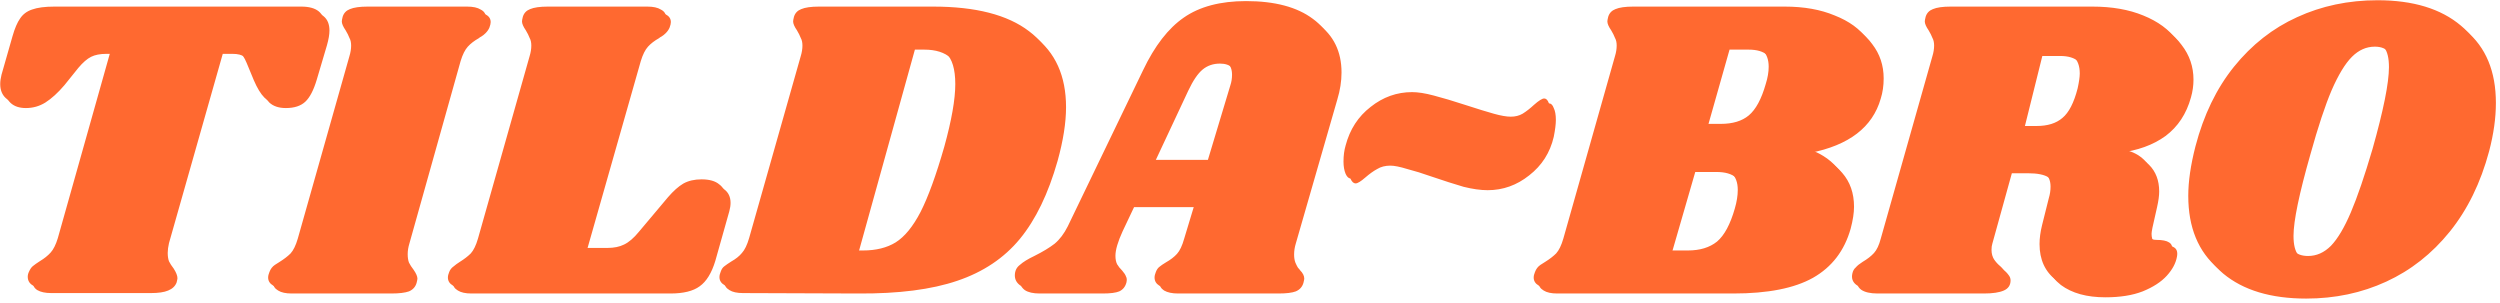
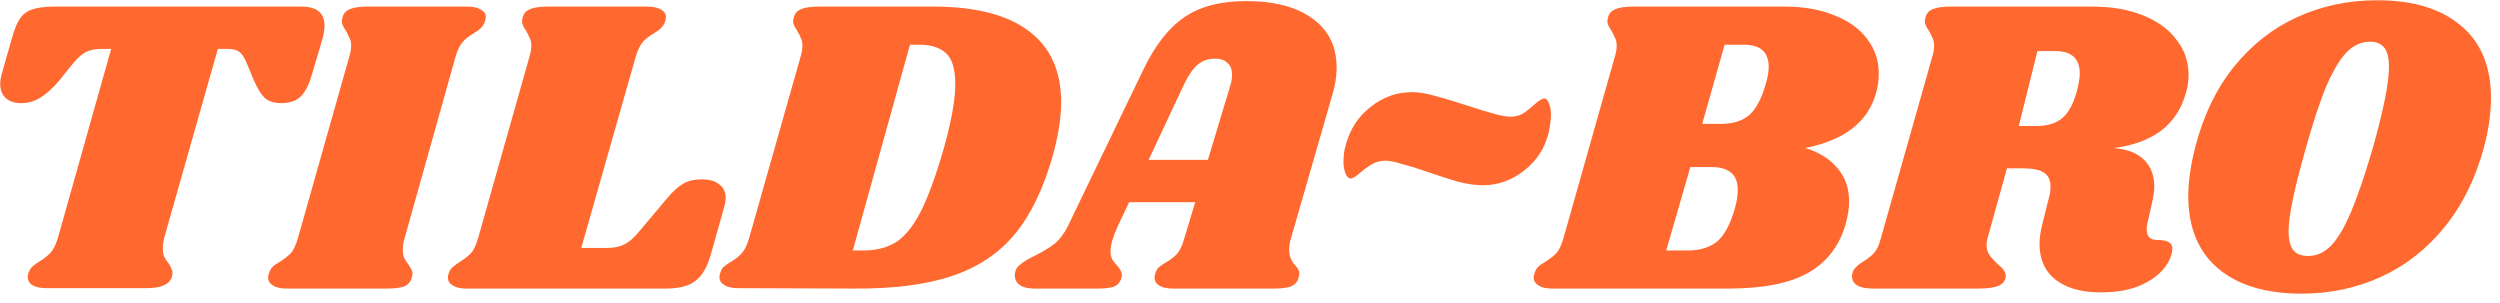
<svg xmlns="http://www.w3.org/2000/svg" width="396" height="48" viewBox="0 0 396 48" fill="none">
  <g clip-path="url(#clip0_52_27)">
    <path d="M48.497 1.824C50.956 1.824 52.186 2.83 52.186 4.842C52.186 5.468 52.051 6.251 51.783 7.19L50.174 12.622C49.682 14.276 49.078 15.439 48.363 16.109C47.648 16.78 46.619 17.115 45.278 17.115C44.16 17.115 43.288 16.825 42.662 16.243C42.081 15.662 41.522 14.746 40.986 13.494L39.846 10.744C39.488 9.895 39.108 9.313 38.706 9C38.303 8.687 37.677 8.531 36.828 8.531H35.285L26.768 38.509C26.634 39.09 26.567 39.605 26.567 40.052C26.567 40.588 26.634 41.035 26.768 41.393C26.947 41.751 27.192 42.131 27.506 42.533C27.908 43.159 28.109 43.673 28.109 44.076C28.109 44.165 28.064 44.389 27.975 44.746C27.751 45.328 27.304 45.752 26.634 46.02C26.008 46.289 25.091 46.423 23.884 46.423H8.124C7.185 46.423 6.447 46.266 5.91 45.953C5.419 45.64 5.173 45.193 5.173 44.612C5.173 44.344 5.24 44.076 5.374 43.807C5.553 43.405 5.754 43.114 5.978 42.935C6.246 42.712 6.626 42.444 7.118 42.131C7.788 41.728 8.347 41.281 8.794 40.789C9.241 40.298 9.621 39.538 9.934 38.509L18.385 8.531H16.842C15.858 8.531 15.054 8.687 14.428 9C13.802 9.313 13.131 9.895 12.416 10.744L10.203 13.494C9.174 14.701 8.168 15.617 7.185 16.243C6.246 16.825 5.217 17.115 4.1 17.115C3.071 17.115 2.267 16.847 1.685 16.311C1.104 15.774 0.813 15.036 0.813 14.097C0.813 13.65 0.881 13.158 1.015 12.622L2.758 6.519C3.116 5.267 3.518 4.328 3.966 3.702C4.413 3.032 5.039 2.562 5.843 2.294C6.693 1.981 7.878 1.824 9.398 1.824H48.497ZM74.773 1.824C75.712 1.824 76.427 1.981 76.919 2.294C77.455 2.562 77.723 2.964 77.723 3.501C77.723 3.725 77.656 4.015 77.522 4.373C77.388 4.686 77.187 4.976 76.919 5.245C76.695 5.468 76.472 5.647 76.248 5.781C76.069 5.871 75.935 5.96 75.846 6.049C75.13 6.452 74.549 6.899 74.102 7.391C73.655 7.883 73.275 8.643 72.962 9.671L64.847 38.576C64.668 39.157 64.579 39.716 64.579 40.253C64.579 40.789 64.646 41.236 64.78 41.594C64.959 41.952 65.204 42.332 65.517 42.734C65.92 43.316 66.121 43.785 66.121 44.143C66.121 44.232 66.076 44.456 65.987 44.813C65.808 45.439 65.406 45.886 64.78 46.155C64.154 46.378 63.215 46.49 61.963 46.49H46.203C45.264 46.49 44.548 46.333 44.056 46.02C43.52 45.708 43.252 45.283 43.252 44.746C43.252 44.478 43.319 44.187 43.453 43.874C43.632 43.383 43.922 43.002 44.325 42.734C44.727 42.466 44.973 42.309 45.062 42.265C45.778 41.818 46.359 41.371 46.806 40.923C47.253 40.432 47.633 39.649 47.946 38.576L56.128 9.671C56.307 9.09 56.397 8.531 56.397 7.994C56.397 7.503 56.307 7.1 56.128 6.787C55.994 6.43 55.793 6.027 55.525 5.58C55.122 4.999 54.921 4.529 54.921 4.172C54.921 4.037 54.966 3.792 55.055 3.434C55.234 2.853 55.614 2.45 56.195 2.227C56.821 1.958 57.76 1.824 59.012 1.824H74.773ZM111.898 29.187C113.15 29.187 114.089 29.455 114.715 29.992C115.385 30.484 115.721 31.199 115.721 32.138C115.721 32.54 115.654 32.987 115.519 33.479L113.306 41.326C112.725 43.248 111.898 44.59 110.825 45.35C109.796 46.11 108.254 46.49 106.197 46.49H74.677C73.738 46.49 73.022 46.333 72.531 46.02C71.994 45.708 71.726 45.283 71.726 44.746C71.726 44.478 71.793 44.187 71.927 43.874C72.061 43.517 72.285 43.226 72.598 43.002C72.911 42.734 73.246 42.488 73.604 42.265C74.319 41.818 74.9 41.371 75.347 40.923C75.794 40.432 76.174 39.649 76.487 38.576L84.669 9.671C84.848 9.09 84.938 8.531 84.938 7.994C84.938 7.503 84.848 7.1 84.669 6.787C84.535 6.43 84.334 6.027 84.066 5.58C83.663 4.999 83.462 4.529 83.462 4.172C83.462 4.037 83.507 3.792 83.596 3.434C83.775 2.853 84.155 2.45 84.737 2.227C85.362 1.958 86.301 1.824 87.553 1.824H103.313C104.252 1.824 104.968 1.981 105.46 2.294C105.996 2.562 106.264 2.964 106.264 3.501C106.264 3.725 106.197 4.015 106.063 4.373C105.929 4.686 105.728 4.976 105.46 5.245C105.236 5.468 105.012 5.647 104.789 5.781C104.61 5.871 104.476 5.96 104.386 6.049C103.671 6.452 103.09 6.899 102.643 7.391C102.196 7.883 101.816 8.643 101.503 9.671L92.851 40.052H97.01C98.038 40.052 98.91 39.873 99.625 39.515C100.385 39.157 101.167 38.487 101.972 37.503L106.6 32.004C107.449 31.02 108.254 30.305 109.014 29.858C109.819 29.411 110.78 29.187 111.898 29.187ZM148.607 1.824C155.314 1.824 160.366 3.121 163.764 5.714C167.162 8.263 168.861 12.018 168.861 16.981C168.861 19.44 168.414 22.279 167.52 25.498C166.044 30.685 164.055 34.798 161.551 37.839C159.047 40.879 155.739 43.092 151.625 44.478C147.557 45.864 142.325 46.535 135.932 46.49L117.69 46.423C116.751 46.423 116.036 46.266 115.544 45.953C115.007 45.64 114.739 45.216 114.739 44.679C114.739 44.411 114.806 44.12 114.94 43.807C115.075 43.405 115.276 43.114 115.544 42.935C115.768 42.757 116.125 42.511 116.617 42.198C117.332 41.795 117.891 41.348 118.294 40.856C118.741 40.365 119.121 39.582 119.434 38.509L127.616 9.671C127.795 9.09 127.884 8.531 127.884 7.994C127.884 7.503 127.795 7.1 127.616 6.787C127.482 6.43 127.28 6.027 127.012 5.58C126.61 4.999 126.409 4.529 126.409 4.172C126.409 4.037 126.453 3.792 126.543 3.434C126.722 2.853 127.102 2.45 127.683 2.227C128.309 1.958 129.248 1.824 130.5 1.824H148.607ZM150.351 24.023C151.513 19.82 152.095 16.512 152.095 14.097C152.095 11.728 151.603 10.096 150.619 9.202C149.636 8.307 148.227 7.86 146.394 7.86H144.919L135.865 40.454H137.474C139.531 40.454 141.252 40.029 142.638 39.18C144.069 38.286 145.388 36.676 146.595 34.351C147.803 31.981 149.054 28.539 150.351 24.023ZM205.255 38.576C205.076 39.157 204.986 39.739 204.986 40.32C204.986 40.812 205.053 41.236 205.188 41.594C205.322 41.907 205.456 42.175 205.59 42.399C205.769 42.578 205.881 42.712 205.925 42.801C206.372 43.248 206.596 43.696 206.596 44.143C206.596 44.232 206.551 44.456 206.462 44.813C206.283 45.439 205.881 45.886 205.255 46.155C204.673 46.378 203.757 46.49 202.505 46.49H186.61C185.671 46.49 184.934 46.333 184.397 46.02C183.905 45.708 183.66 45.283 183.66 44.746C183.66 44.478 183.727 44.187 183.861 43.874C183.995 43.517 184.174 43.248 184.397 43.07C184.665 42.846 185.023 42.6 185.47 42.332C186.186 41.929 186.767 41.482 187.214 40.991C187.661 40.499 188.041 39.694 188.354 38.576L190.098 32.809H179.636L177.825 36.631C177.065 38.286 176.685 39.582 176.685 40.521C176.685 41.058 176.774 41.505 176.953 41.862C177.132 42.175 177.4 42.511 177.758 42.868C178.071 43.226 178.272 43.539 178.361 43.807C178.495 44.031 178.518 44.344 178.428 44.746C178.25 45.417 177.87 45.886 177.288 46.155C176.752 46.378 175.88 46.49 174.673 46.49H164.68C163.652 46.49 162.869 46.311 162.333 45.953C161.796 45.551 161.528 45.037 161.528 44.411C161.528 43.696 161.796 43.137 162.333 42.734C162.824 42.287 163.585 41.818 164.613 41.326C165.954 40.655 167.027 40.007 167.832 39.381C168.637 38.71 169.33 37.794 169.911 36.631L181.849 11.884C183.682 8.039 185.828 5.267 188.287 3.568C190.791 1.824 194.077 0.952 198.146 0.952C202.706 0.952 206.238 1.891 208.742 3.769C211.246 5.602 212.498 8.173 212.498 11.482C212.498 12.868 212.274 14.299 211.827 15.774L205.255 38.576ZM192.11 26.102L195.664 14.299C195.843 13.762 195.932 13.203 195.932 12.622C195.932 11.772 195.687 11.146 195.195 10.744C194.748 10.297 194.099 10.073 193.25 10.073C192.177 10.073 191.26 10.386 190.5 11.012C189.74 11.638 188.98 12.756 188.22 14.366L182.721 26.102H192.11ZM235.652 30.126C234.534 30.126 233.26 29.947 231.829 29.589C230.443 29.187 228.699 28.628 226.598 27.913C225.346 27.466 224.116 27.086 222.909 26.773C221.747 26.415 220.852 26.236 220.226 26.236C219.422 26.236 218.729 26.415 218.147 26.773C217.566 27.086 216.94 27.533 216.27 28.114C215.554 28.74 215.04 29.053 214.727 29.053C214.414 29.053 214.146 28.807 213.922 28.315C213.699 27.779 213.587 27.13 213.587 26.37C213.587 25.431 213.699 24.582 213.922 23.822C214.593 21.273 215.912 19.239 217.879 17.719C219.846 16.154 222.037 15.371 224.452 15.371C225.391 15.371 226.531 15.55 227.872 15.908C229.258 16.266 230.979 16.78 233.036 17.451C234.824 18.032 236.277 18.479 237.395 18.792C238.513 19.105 239.407 19.261 240.078 19.261C240.793 19.261 241.419 19.105 241.956 18.792C242.537 18.434 243.141 17.965 243.766 17.384C244.527 16.713 245.063 16.378 245.376 16.378C245.689 16.378 245.935 16.623 246.114 17.115C246.337 17.562 246.449 18.188 246.449 18.993C246.449 19.664 246.337 20.558 246.114 21.676C245.533 24.18 244.236 26.214 242.224 27.779C240.257 29.343 238.066 30.126 235.652 30.126ZM283.484 1.824C286.525 1.824 289.163 2.294 291.398 3.233C293.678 4.127 295.4 5.379 296.562 6.988C297.769 8.553 298.373 10.364 298.373 12.421C298.373 13.583 298.216 14.656 297.904 15.64C296.607 20.155 292.874 23.017 286.704 24.224C288.85 24.85 290.549 25.901 291.801 27.376C293.052 28.807 293.678 30.595 293.678 32.742C293.678 33.725 293.5 34.888 293.142 36.229C292.158 39.716 290.169 42.309 287.173 44.008C284.222 45.663 280.019 46.49 274.565 46.49H246.665C245.727 46.49 245.011 46.333 244.519 46.02C243.983 45.708 243.715 45.283 243.715 44.746C243.715 44.478 243.782 44.187 243.916 43.874C244.095 43.383 244.385 43.002 244.788 42.734C245.19 42.466 245.436 42.309 245.525 42.265C246.241 41.818 246.822 41.371 247.269 40.923C247.716 40.432 248.096 39.649 248.409 38.576L256.591 9.671C256.77 9.09 256.859 8.531 256.859 7.994C256.859 7.503 256.77 7.1 256.591 6.787C256.457 6.43 256.256 6.027 255.988 5.58C255.585 4.999 255.384 4.529 255.384 4.172C255.384 4.037 255.429 3.792 255.518 3.434C255.697 2.853 256.077 2.45 256.658 2.227C257.284 1.958 258.223 1.824 259.475 1.824H283.484ZM280.466 14.097C280.779 13.114 280.936 12.197 280.936 11.348C280.936 9.023 279.617 7.86 276.979 7.86H273.961L270.407 20.401H273.358C275.235 20.401 276.711 19.954 277.784 19.06C278.902 18.121 279.796 16.467 280.466 14.097ZM275.571 33.815C275.884 32.742 276.04 31.758 276.04 30.864C276.04 28.449 274.654 27.242 271.882 27.242H268.529L264.706 40.454H268.126C270.049 40.454 271.591 39.985 272.754 39.046C273.916 38.062 274.855 36.318 275.571 33.815ZM347.045 15.439C346.33 18.032 344.989 20.066 343.021 21.542C341.054 22.972 338.573 23.866 335.577 24.224C337.723 24.403 339.333 25.029 340.406 26.102C341.479 27.175 342.015 28.583 342.015 30.327C342.015 30.998 341.904 31.825 341.68 32.809L340.942 36.095C340.853 36.542 340.808 36.855 340.808 37.034C340.808 37.615 340.942 38.062 341.211 38.375C341.479 38.643 341.859 38.777 342.351 38.777C343.29 38.777 343.96 38.911 344.363 39.18C344.81 39.448 344.966 39.94 344.832 40.655C344.653 41.684 344.117 42.69 343.223 43.673C342.328 44.657 341.054 45.484 339.4 46.155C337.79 46.781 335.823 47.093 333.498 47.093C330.547 47.093 328.2 46.445 326.456 45.149C324.712 43.807 323.841 41.907 323.841 39.448C323.841 38.509 323.975 37.503 324.243 36.43L325.316 32.138C325.495 31.557 325.584 30.953 325.584 30.327C325.584 29.299 325.227 28.561 324.511 28.114C323.841 27.667 322.745 27.443 321.225 27.443H318.677L315.592 38.576C315.502 38.844 315.457 39.18 315.457 39.582C315.457 40.208 315.614 40.745 315.927 41.192C316.24 41.639 316.665 42.108 317.201 42.6C317.603 42.913 317.916 43.226 318.14 43.539C318.364 43.807 318.475 44.098 318.475 44.411C318.475 45.171 318.118 45.708 317.402 46.02C316.687 46.333 315.636 46.49 314.25 46.49H297.417C296.254 46.49 295.382 46.289 294.801 45.886C294.22 45.439 294.019 44.836 294.198 44.076C294.287 43.673 294.466 43.36 294.734 43.137C294.958 42.868 295.315 42.578 295.807 42.265C296.567 41.818 297.171 41.348 297.618 40.856C298.065 40.365 298.423 39.605 298.691 38.576L306.873 9.671C307.052 9.09 307.141 8.531 307.141 7.994C307.141 7.503 307.052 7.1 306.873 6.787C306.739 6.43 306.538 6.027 306.269 5.58C305.867 4.999 305.666 4.529 305.666 4.172C305.666 4.037 305.711 3.792 305.8 3.434C305.979 2.853 306.359 2.45 306.94 2.227C307.566 1.958 308.505 1.824 309.757 1.824H332.224C335.309 1.824 337.991 2.294 340.272 3.233C342.597 4.172 344.363 5.468 345.57 7.123C346.822 8.732 347.448 10.565 347.448 12.622C347.448 13.561 347.314 14.5 347.045 15.439ZM329.876 14.768C330.1 13.74 330.212 12.957 330.212 12.421C330.212 10.051 328.915 8.866 326.322 8.866H323.505L320.554 20.737H323.371C325.115 20.737 326.478 20.312 327.462 19.462C328.49 18.613 329.295 17.048 329.876 14.768ZM377.376 0.818C383.01 0.818 387.414 2.16 390.588 4.842C393.762 7.48 395.35 11.303 395.35 16.311C395.35 18.68 394.992 21.229 394.277 23.956C392.935 28.963 390.856 33.211 388.04 36.698C385.223 40.186 381.87 42.824 377.98 44.612C374.09 46.401 369.865 47.295 365.304 47.295C359.716 47.295 355.334 45.976 352.16 43.338C348.985 40.655 347.398 36.81 347.398 31.803C347.398 29.522 347.778 26.907 348.538 23.956C349.835 18.993 351.869 14.79 354.641 11.348C357.458 7.86 360.789 5.245 364.634 3.501C368.523 1.713 372.771 0.818 377.376 0.818ZM376.169 7.391C374.828 7.391 373.62 7.927 372.547 9C371.474 10.073 370.401 11.839 369.328 14.299C368.3 16.713 367.182 20.088 365.975 24.425C364.187 30.685 363.292 34.999 363.292 37.369C363.292 38.755 363.538 39.761 364.03 40.387C364.522 41.013 365.304 41.326 366.377 41.326C367.719 41.326 368.926 40.789 369.999 39.716C371.072 38.599 372.123 36.833 373.151 34.418C374.179 32.004 375.319 28.673 376.571 24.425C378.315 18.255 379.187 13.918 379.187 11.415C379.187 9.984 378.941 8.956 378.449 8.33C377.957 7.704 377.197 7.391 376.169 7.391Z" fill="#FF6930" />
  </g>
  <g clip-path="url(#clip1_52_27)">
    <g filter="url(#filter0_i_52_27)">
      <path d="M47.72 1.045C50.179 1.045 51.408 2.051 51.408 4.063C51.408 4.689 51.274 5.471 51.006 6.41L49.396 11.843C48.904 13.497 48.301 14.659 47.586 15.33C46.87 16.001 45.842 16.336 44.501 16.336C43.383 16.336 42.511 16.045 41.885 15.464C41.304 14.883 40.745 13.966 40.208 12.714L39.068 9.965C38.711 9.115 38.331 8.534 37.928 8.221C37.526 7.908 36.9 7.752 36.05 7.752H34.508L25.991 37.73C25.856 38.311 25.789 38.825 25.789 39.272C25.789 39.809 25.856 40.256 25.991 40.614C26.169 40.971 26.415 41.351 26.728 41.754C27.131 42.38 27.332 42.894 27.332 43.296C27.332 43.386 27.287 43.609 27.198 43.967C26.974 44.548 26.527 44.973 25.856 45.241C25.23 45.509 24.314 45.644 23.107 45.644H7.346C6.407 45.644 5.67 45.487 5.133 45.174C4.641 44.861 4.395 44.414 4.395 43.833C4.395 43.565 4.462 43.296 4.597 43.028C4.775 42.626 4.977 42.335 5.2 42.156C5.468 41.933 5.848 41.664 6.34 41.351C7.011 40.949 7.57 40.502 8.017 40.01C8.464 39.518 8.844 38.758 9.157 37.73L17.607 7.752H16.065C15.081 7.752 14.276 7.908 13.65 8.221C13.024 8.534 12.354 9.115 11.638 9.965L9.425 12.714C8.397 13.922 7.391 14.838 6.407 15.464C5.468 16.045 4.44 16.336 3.322 16.336C2.294 16.336 1.489 16.068 0.908 15.531C0.327 14.995 0.036 14.257 0.036 13.318C0.036 12.871 0.103 12.379 0.237 11.843L1.981 5.74C2.339 4.488 2.741 3.549 3.188 2.923C3.635 2.252 4.261 1.783 5.066 1.514C5.916 1.202 7.1 1.045 8.621 1.045H47.72ZM73.995 1.045C74.934 1.045 75.65 1.202 76.141 1.514C76.678 1.783 76.946 2.185 76.946 2.722C76.946 2.945 76.879 3.236 76.745 3.594C76.611 3.906 76.41 4.197 76.141 4.465C75.918 4.689 75.694 4.868 75.471 5.002C75.292 5.091 75.158 5.181 75.068 5.27C74.353 5.673 73.772 6.12 73.325 6.611C72.877 7.103 72.497 7.863 72.184 8.892L64.07 37.797C63.891 38.378 63.801 38.937 63.801 39.474C63.801 40.01 63.868 40.457 64.002 40.815C64.181 41.172 64.427 41.553 64.74 41.955C65.143 42.536 65.344 43.006 65.344 43.363C65.344 43.453 65.299 43.676 65.21 44.034C65.031 44.66 64.628 45.107 64.002 45.375C63.377 45.599 62.438 45.711 61.186 45.711H45.425C44.486 45.711 43.771 45.554 43.279 45.241C42.743 44.928 42.474 44.504 42.474 43.967C42.474 43.699 42.541 43.408 42.676 43.095C42.855 42.603 43.145 42.223 43.547 41.955C43.95 41.687 44.196 41.53 44.285 41.486C45.001 41.038 45.582 40.591 46.029 40.144C46.476 39.652 46.856 38.87 47.169 37.797L55.351 8.892C55.53 8.31 55.619 7.752 55.619 7.215C55.619 6.723 55.53 6.321 55.351 6.008C55.217 5.65 55.016 5.248 54.747 4.801C54.345 4.219 54.144 3.75 54.144 3.392C54.144 3.258 54.188 3.012 54.278 2.655C54.457 2.073 54.837 1.671 55.418 1.447C56.044 1.179 56.983 1.045 58.235 1.045H73.995ZM111.12 28.408C112.372 28.408 113.311 28.676 113.937 29.212C114.608 29.704 114.943 30.42 114.943 31.359C114.943 31.761 114.876 32.208 114.742 32.7L112.529 40.547C111.948 42.469 111.12 43.81 110.047 44.571C109.019 45.331 107.477 45.711 105.42 45.711H73.899C72.96 45.711 72.245 45.554 71.753 45.241C71.217 44.928 70.948 44.504 70.948 43.967C70.948 43.699 71.016 43.408 71.15 43.095C71.284 42.737 71.507 42.447 71.82 42.223C72.133 41.955 72.469 41.709 72.826 41.486C73.542 41.038 74.123 40.591 74.57 40.144C75.017 39.652 75.397 38.87 75.71 37.797L83.892 8.892C84.071 8.31 84.16 7.752 84.16 7.215C84.16 6.723 84.071 6.321 83.892 6.008C83.758 5.65 83.557 5.248 83.288 4.801C82.886 4.219 82.685 3.75 82.685 3.392C82.685 3.258 82.73 3.012 82.819 2.655C82.998 2.073 83.378 1.671 83.959 1.447C84.585 1.179 85.524 1.045 86.776 1.045H102.536C103.475 1.045 104.19 1.202 104.682 1.514C105.219 1.783 105.487 2.185 105.487 2.722C105.487 2.945 105.42 3.236 105.286 3.594C105.152 3.906 104.95 4.197 104.682 4.465C104.459 4.689 104.235 4.868 104.012 5.002C103.833 5.091 103.699 5.181 103.609 5.27C102.894 5.673 102.313 6.12 101.865 6.611C101.418 7.103 101.038 7.863 100.725 8.892L92.074 39.272H96.232C97.26 39.272 98.132 39.093 98.848 38.736C99.608 38.378 100.39 37.708 101.195 36.724L105.822 31.224C106.672 30.241 107.477 29.526 108.237 29.078C109.041 28.631 110.003 28.408 111.12 28.408ZM147.83 1.045C154.536 1.045 159.589 2.342 162.987 4.935C166.385 7.483 168.084 11.239 168.084 16.202C168.084 18.661 167.637 21.5 166.742 24.719C165.267 29.905 163.277 34.019 160.774 37.059C158.27 40.099 154.961 42.313 150.848 43.699C146.779 45.085 141.548 45.755 135.155 45.711L116.913 45.644C115.974 45.644 115.258 45.487 114.767 45.174C114.23 44.861 113.962 44.436 113.962 43.9C113.962 43.632 114.029 43.341 114.163 43.028C114.297 42.626 114.498 42.335 114.767 42.156C114.99 41.977 115.348 41.731 115.84 41.418C116.555 41.016 117.114 40.569 117.516 40.077C117.963 39.585 118.343 38.803 118.656 37.73L126.838 8.892C127.017 8.31 127.107 7.752 127.107 7.215C127.107 6.723 127.017 6.321 126.838 6.008C126.704 5.65 126.503 5.248 126.235 4.801C125.832 4.219 125.631 3.75 125.631 3.392C125.631 3.258 125.676 3.012 125.765 2.655C125.944 2.073 126.324 1.671 126.906 1.447C127.531 1.179 128.47 1.045 129.722 1.045H147.83ZM149.574 23.244C150.736 19.041 151.317 15.732 151.317 13.318C151.317 10.948 150.826 9.316 149.842 8.422C148.858 7.528 147.45 7.081 145.617 7.081H144.141L135.088 39.675H136.697C138.754 39.675 140.475 39.25 141.861 38.401C143.292 37.506 144.611 35.897 145.818 33.572C147.025 31.202 148.277 27.759 149.574 23.244ZM204.477 37.797C204.298 38.378 204.209 38.959 204.209 39.541C204.209 40.032 204.276 40.457 204.41 40.815C204.544 41.128 204.678 41.396 204.813 41.62C204.991 41.798 205.103 41.933 205.148 42.022C205.595 42.469 205.819 42.916 205.819 43.363C205.819 43.453 205.774 43.676 205.684 44.034C205.506 44.66 205.103 45.107 204.477 45.375C203.896 45.599 202.979 45.711 201.728 45.711H185.833C184.894 45.711 184.156 45.554 183.62 45.241C183.128 44.928 182.882 44.504 182.882 43.967C182.882 43.699 182.949 43.408 183.083 43.095C183.217 42.737 183.396 42.469 183.62 42.29C183.888 42.067 184.246 41.821 184.693 41.553C185.408 41.15 185.99 40.703 186.437 40.211C186.884 39.719 187.264 38.915 187.577 37.797L189.32 32.029H178.858L177.047 35.852C176.287 37.506 175.907 38.803 175.907 39.742C175.907 40.278 175.997 40.725 176.176 41.083C176.354 41.396 176.623 41.731 176.98 42.089C177.293 42.447 177.495 42.76 177.584 43.028C177.718 43.252 177.74 43.565 177.651 43.967C177.472 44.638 177.092 45.107 176.511 45.375C175.974 45.599 175.103 45.711 173.895 45.711H163.903C162.874 45.711 162.092 45.532 161.555 45.174C161.019 44.772 160.751 44.258 160.751 43.632C160.751 42.916 161.019 42.357 161.555 41.955C162.047 41.508 162.807 41.038 163.836 40.547C165.177 39.876 166.25 39.228 167.055 38.602C167.859 37.931 168.552 37.014 169.134 35.852L181.071 11.105C182.905 7.26 185.051 4.488 187.51 2.789C190.013 1.045 193.3 0.173 197.368 0.173C201.929 0.173 205.461 1.112 207.965 2.99C210.468 4.823 211.72 7.394 211.72 10.702C211.72 12.088 211.497 13.519 211.05 14.995L204.477 37.797ZM191.332 25.323L194.887 13.519C195.066 12.983 195.155 12.424 195.155 11.843C195.155 10.993 194.909 10.367 194.417 9.965C193.97 9.518 193.322 9.294 192.473 9.294C191.399 9.294 190.483 9.607 189.723 10.233C188.963 10.859 188.203 11.977 187.443 13.586L181.943 25.323H191.332ZM234.874 29.347C233.756 29.347 232.482 29.168 231.051 28.81C229.665 28.408 227.922 27.849 225.82 27.134C224.568 26.686 223.339 26.306 222.132 25.993C220.969 25.636 220.075 25.457 219.449 25.457C218.644 25.457 217.951 25.636 217.37 25.993C216.789 26.306 216.163 26.753 215.492 27.335C214.777 27.961 214.263 28.274 213.95 28.274C213.637 28.274 213.369 28.028 213.145 27.536C212.921 26.999 212.81 26.351 212.81 25.591C212.81 24.652 212.921 23.803 213.145 23.043C213.816 20.494 215.135 18.46 217.102 16.939C219.069 15.375 221.26 14.592 223.674 14.592C224.613 14.592 225.753 14.771 227.095 15.129C228.481 15.486 230.202 16.001 232.259 16.671C234.047 17.253 235.5 17.7 236.618 18.013C237.736 18.326 238.63 18.482 239.301 18.482C240.016 18.482 240.642 18.326 241.178 18.013C241.76 17.655 242.363 17.185 242.989 16.604C243.749 15.934 244.286 15.598 244.599 15.598C244.912 15.598 245.158 15.844 245.336 16.336C245.56 16.783 245.672 17.409 245.672 18.214C245.672 18.884 245.56 19.779 245.336 20.896C244.755 23.4 243.459 25.434 241.447 26.999C239.479 28.564 237.289 29.347 234.874 29.347ZM282.707 1.045C285.747 1.045 288.385 1.514 290.621 2.453C292.901 3.348 294.622 4.6 295.785 6.209C296.992 7.774 297.596 9.585 297.596 11.641C297.596 12.804 297.439 13.877 297.126 14.861C295.83 19.376 292.096 22.238 285.926 23.445C288.072 24.071 289.771 25.122 291.023 26.597C292.275 28.028 292.901 29.816 292.901 31.962C292.901 32.946 292.722 34.108 292.365 35.45C291.381 38.937 289.391 41.53 286.396 43.229C283.445 44.883 279.242 45.711 273.787 45.711H245.888C244.949 45.711 244.234 45.554 243.742 45.241C243.205 44.928 242.937 44.504 242.937 43.967C242.937 43.699 243.004 43.408 243.138 43.095C243.317 42.603 243.608 42.223 244.01 41.955C244.413 41.687 244.659 41.53 244.748 41.486C245.463 41.038 246.045 40.591 246.492 40.144C246.939 39.652 247.319 38.87 247.632 37.797L255.814 8.892C255.993 8.31 256.082 7.752 256.082 7.215C256.082 6.723 255.993 6.321 255.814 6.008C255.68 5.65 255.478 5.248 255.21 4.801C254.808 4.219 254.607 3.75 254.607 3.392C254.607 3.258 254.651 3.012 254.741 2.655C254.92 2.073 255.3 1.671 255.881 1.447C256.507 1.179 257.446 1.045 258.698 1.045H282.707ZM279.689 13.318C280.002 12.334 280.159 11.418 280.159 10.568C280.159 8.243 278.84 7.081 276.202 7.081H273.184L269.629 19.622H272.58C274.458 19.622 275.933 19.175 277.007 18.281C278.124 17.342 279.018 15.688 279.689 13.318ZM274.793 33.035C275.106 31.962 275.263 30.979 275.263 30.084C275.263 27.67 273.877 26.463 271.105 26.463H267.751L263.929 39.675H267.349C269.272 39.675 270.814 39.205 271.977 38.266C273.139 37.283 274.078 35.539 274.793 33.035ZM346.268 14.659C345.553 17.253 344.211 19.287 342.244 20.762C340.277 22.193 337.795 23.087 334.8 23.445C336.946 23.624 338.555 24.25 339.628 25.323C340.701 26.396 341.238 27.804 341.238 29.548C341.238 30.218 341.126 31.046 340.903 32.029L340.165 35.316C340.076 35.763 340.031 36.076 340.031 36.254C340.031 36.836 340.165 37.283 340.433 37.596C340.701 37.864 341.082 37.998 341.573 37.998C342.512 37.998 343.183 38.132 343.585 38.401C344.032 38.669 344.189 39.161 344.055 39.876C343.876 40.904 343.339 41.91 342.445 42.894C341.551 43.877 340.277 44.705 338.622 45.375C337.013 46.001 335.046 46.314 332.721 46.314C329.77 46.314 327.422 45.666 325.679 44.369C323.935 43.028 323.063 41.128 323.063 38.669C323.063 37.73 323.197 36.724 323.466 35.651L324.539 31.359C324.718 30.777 324.807 30.174 324.807 29.548C324.807 28.52 324.449 27.782 323.734 27.335C323.063 26.888 321.968 26.664 320.448 26.664H317.899L314.814 37.797C314.725 38.065 314.68 38.401 314.68 38.803C314.68 39.429 314.837 39.965 315.15 40.413C315.462 40.86 315.887 41.329 316.424 41.821C316.826 42.134 317.139 42.447 317.363 42.76C317.586 43.028 317.698 43.319 317.698 43.632C317.698 44.392 317.34 44.928 316.625 45.241C315.91 45.554 314.859 45.711 313.473 45.711H296.639C295.477 45.711 294.605 45.509 294.024 45.107C293.443 44.66 293.241 44.056 293.42 43.296C293.51 42.894 293.689 42.581 293.957 42.357C294.18 42.089 294.538 41.798 295.03 41.486C295.79 41.038 296.394 40.569 296.841 40.077C297.288 39.585 297.645 38.825 297.914 37.797L306.096 8.892C306.274 8.31 306.364 7.752 306.364 7.215C306.364 6.723 306.274 6.321 306.096 6.008C305.962 5.65 305.76 5.248 305.492 4.801C305.09 4.219 304.888 3.75 304.888 3.392C304.888 3.258 304.933 3.012 305.023 2.655C305.201 2.073 305.581 1.671 306.163 1.447C306.789 1.179 307.728 1.045 308.979 1.045H331.446C334.531 1.045 337.214 1.514 339.494 2.453C341.819 3.392 343.585 4.689 344.792 6.343C346.044 7.953 346.67 9.786 346.67 11.843C346.67 12.781 346.536 13.72 346.268 14.659ZM329.099 13.989C329.323 12.96 329.434 12.178 329.434 11.641C329.434 9.272 328.138 8.087 325.545 8.087H322.728L319.777 19.957H322.594C324.337 19.957 325.701 19.533 326.685 18.683C327.713 17.834 328.518 16.269 329.099 13.989ZM376.599 0.039C382.232 0.039 386.636 1.38 389.811 4.063C392.985 6.701 394.572 10.524 394.572 15.531C394.572 17.901 394.215 20.449 393.499 23.177C392.158 28.184 390.079 32.432 387.262 35.919C384.445 39.407 381.092 42.044 377.202 43.833C373.313 45.621 369.087 46.515 364.527 46.515C358.938 46.515 354.557 45.197 351.382 42.559C348.208 39.876 346.621 36.031 346.621 31.023C346.621 28.743 347.001 26.128 347.761 23.177C349.057 18.214 351.092 14.011 353.864 10.568C356.68 7.081 360.011 4.465 363.856 2.722C367.746 0.933 371.994 0.039 376.599 0.039ZM375.392 6.611C374.05 6.611 372.843 7.148 371.77 8.221C370.697 9.294 369.624 11.06 368.551 13.519C367.523 15.934 366.405 19.309 365.198 23.646C363.409 29.905 362.515 34.22 362.515 36.59C362.515 37.976 362.761 38.982 363.253 39.608C363.745 40.234 364.527 40.547 365.6 40.547C366.941 40.547 368.149 40.01 369.222 38.937C370.295 37.819 371.345 36.053 372.374 33.639C373.402 31.224 374.542 27.894 375.794 23.646C377.538 17.476 378.41 13.139 378.41 10.635C378.41 9.205 378.164 8.176 377.672 7.55C377.18 6.924 376.42 6.611 375.392 6.611Z" fill="#FF6930" />
    </g>
  </g>
  <defs>
    <filter id="filter0_i_52_27" x="0.036" y="0.039" width="394.536" height="46.477" filterUnits="userSpaceOnUse" color-interpolation-filters="sRGB">
      <feFlood flood-opacity="0" result="BackgroundImageFix" />
      <feBlend mode="normal" in="SourceGraphic" in2="BackgroundImageFix" result="shape" />
      <feColorMatrix in="SourceAlpha" type="matrix" values="0 0 0 0 0 0 0 0 0 0 0 0 0 0 0 0 0 0 127 0" result="hardAlpha" />
      <feOffset />
      <feGaussianBlur stdDeviation="2.176" />
      <feComposite in2="hardAlpha" operator="arithmetic" k2="-1" k3="1" />
      <feColorMatrix type="matrix" values="0 0 0 0 1 0 0 0 0 1 0 0 0 0 1 0 0 0 1 0" />
      <feBlend mode="normal" in2="shape" result="effect1_innerShadow_52_27" />
    </filter>
    <clipPath id="clip0_52_27">
-       <rect width="396" height="48" fill="white" />
-     </clipPath>
+       </clipPath>
    <clipPath id="clip1_52_27">
      <rect width="395" height="47" fill="white" />
    </clipPath>
  </defs>
</svg>